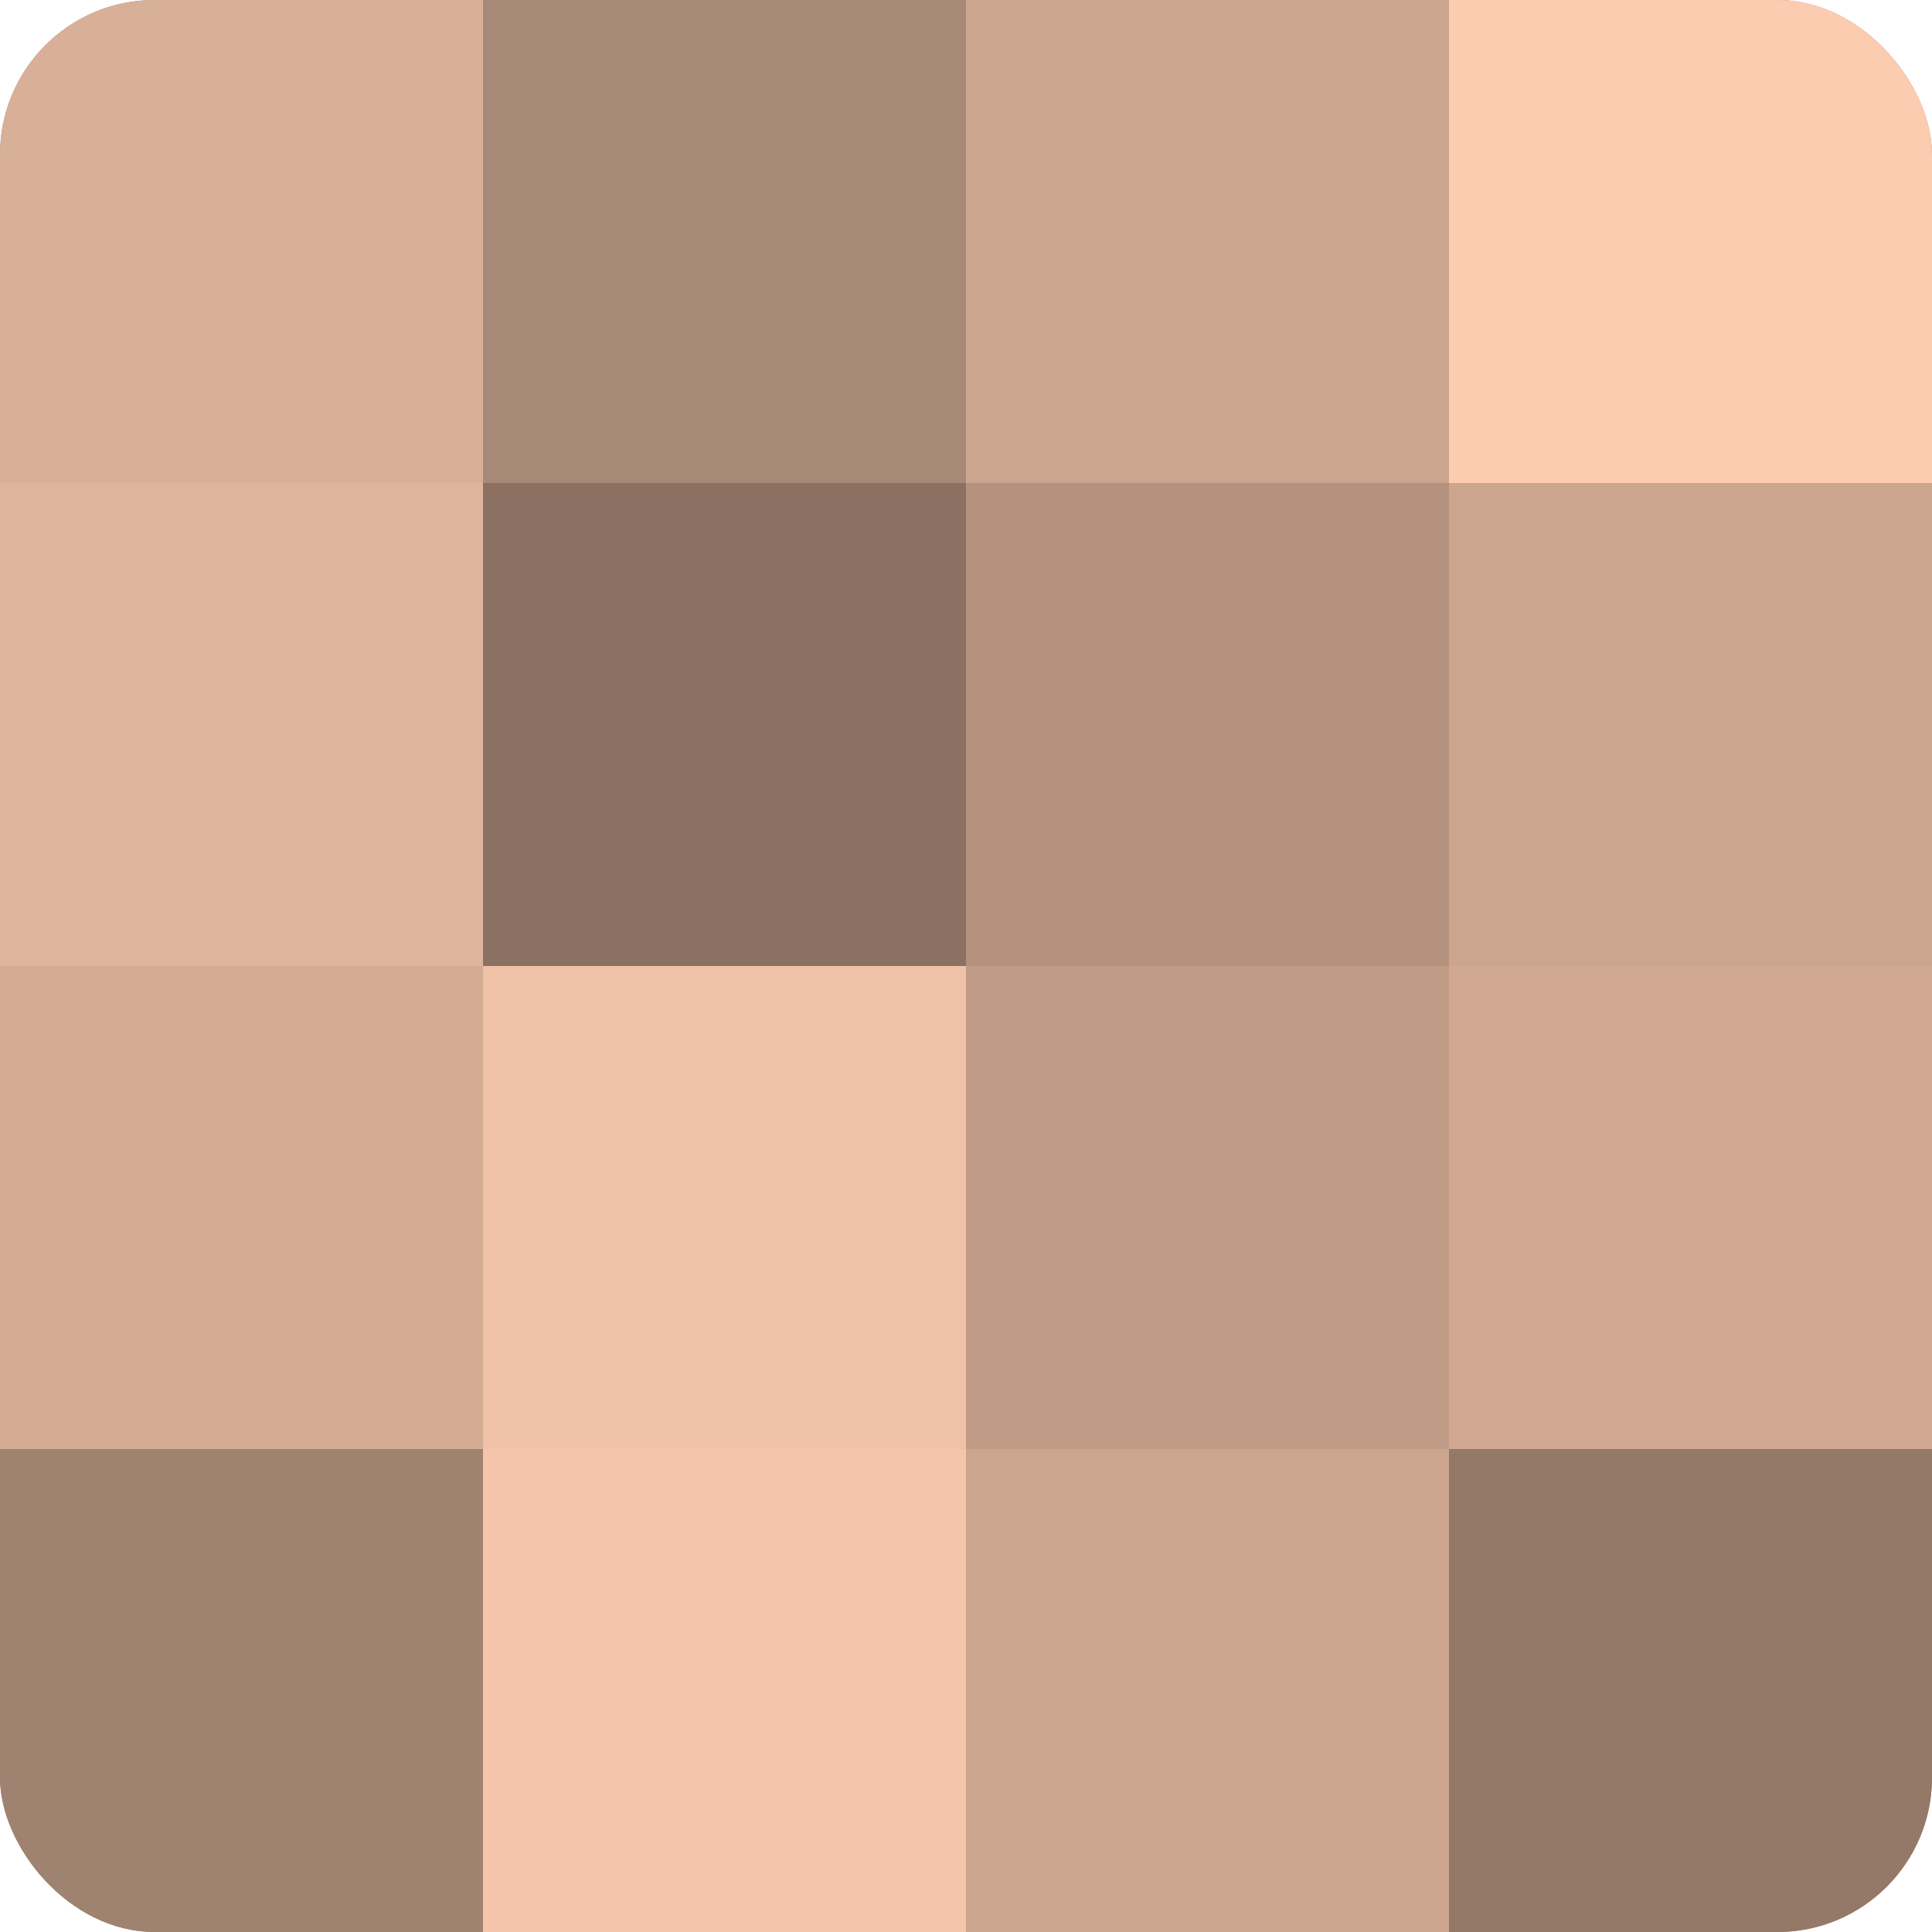
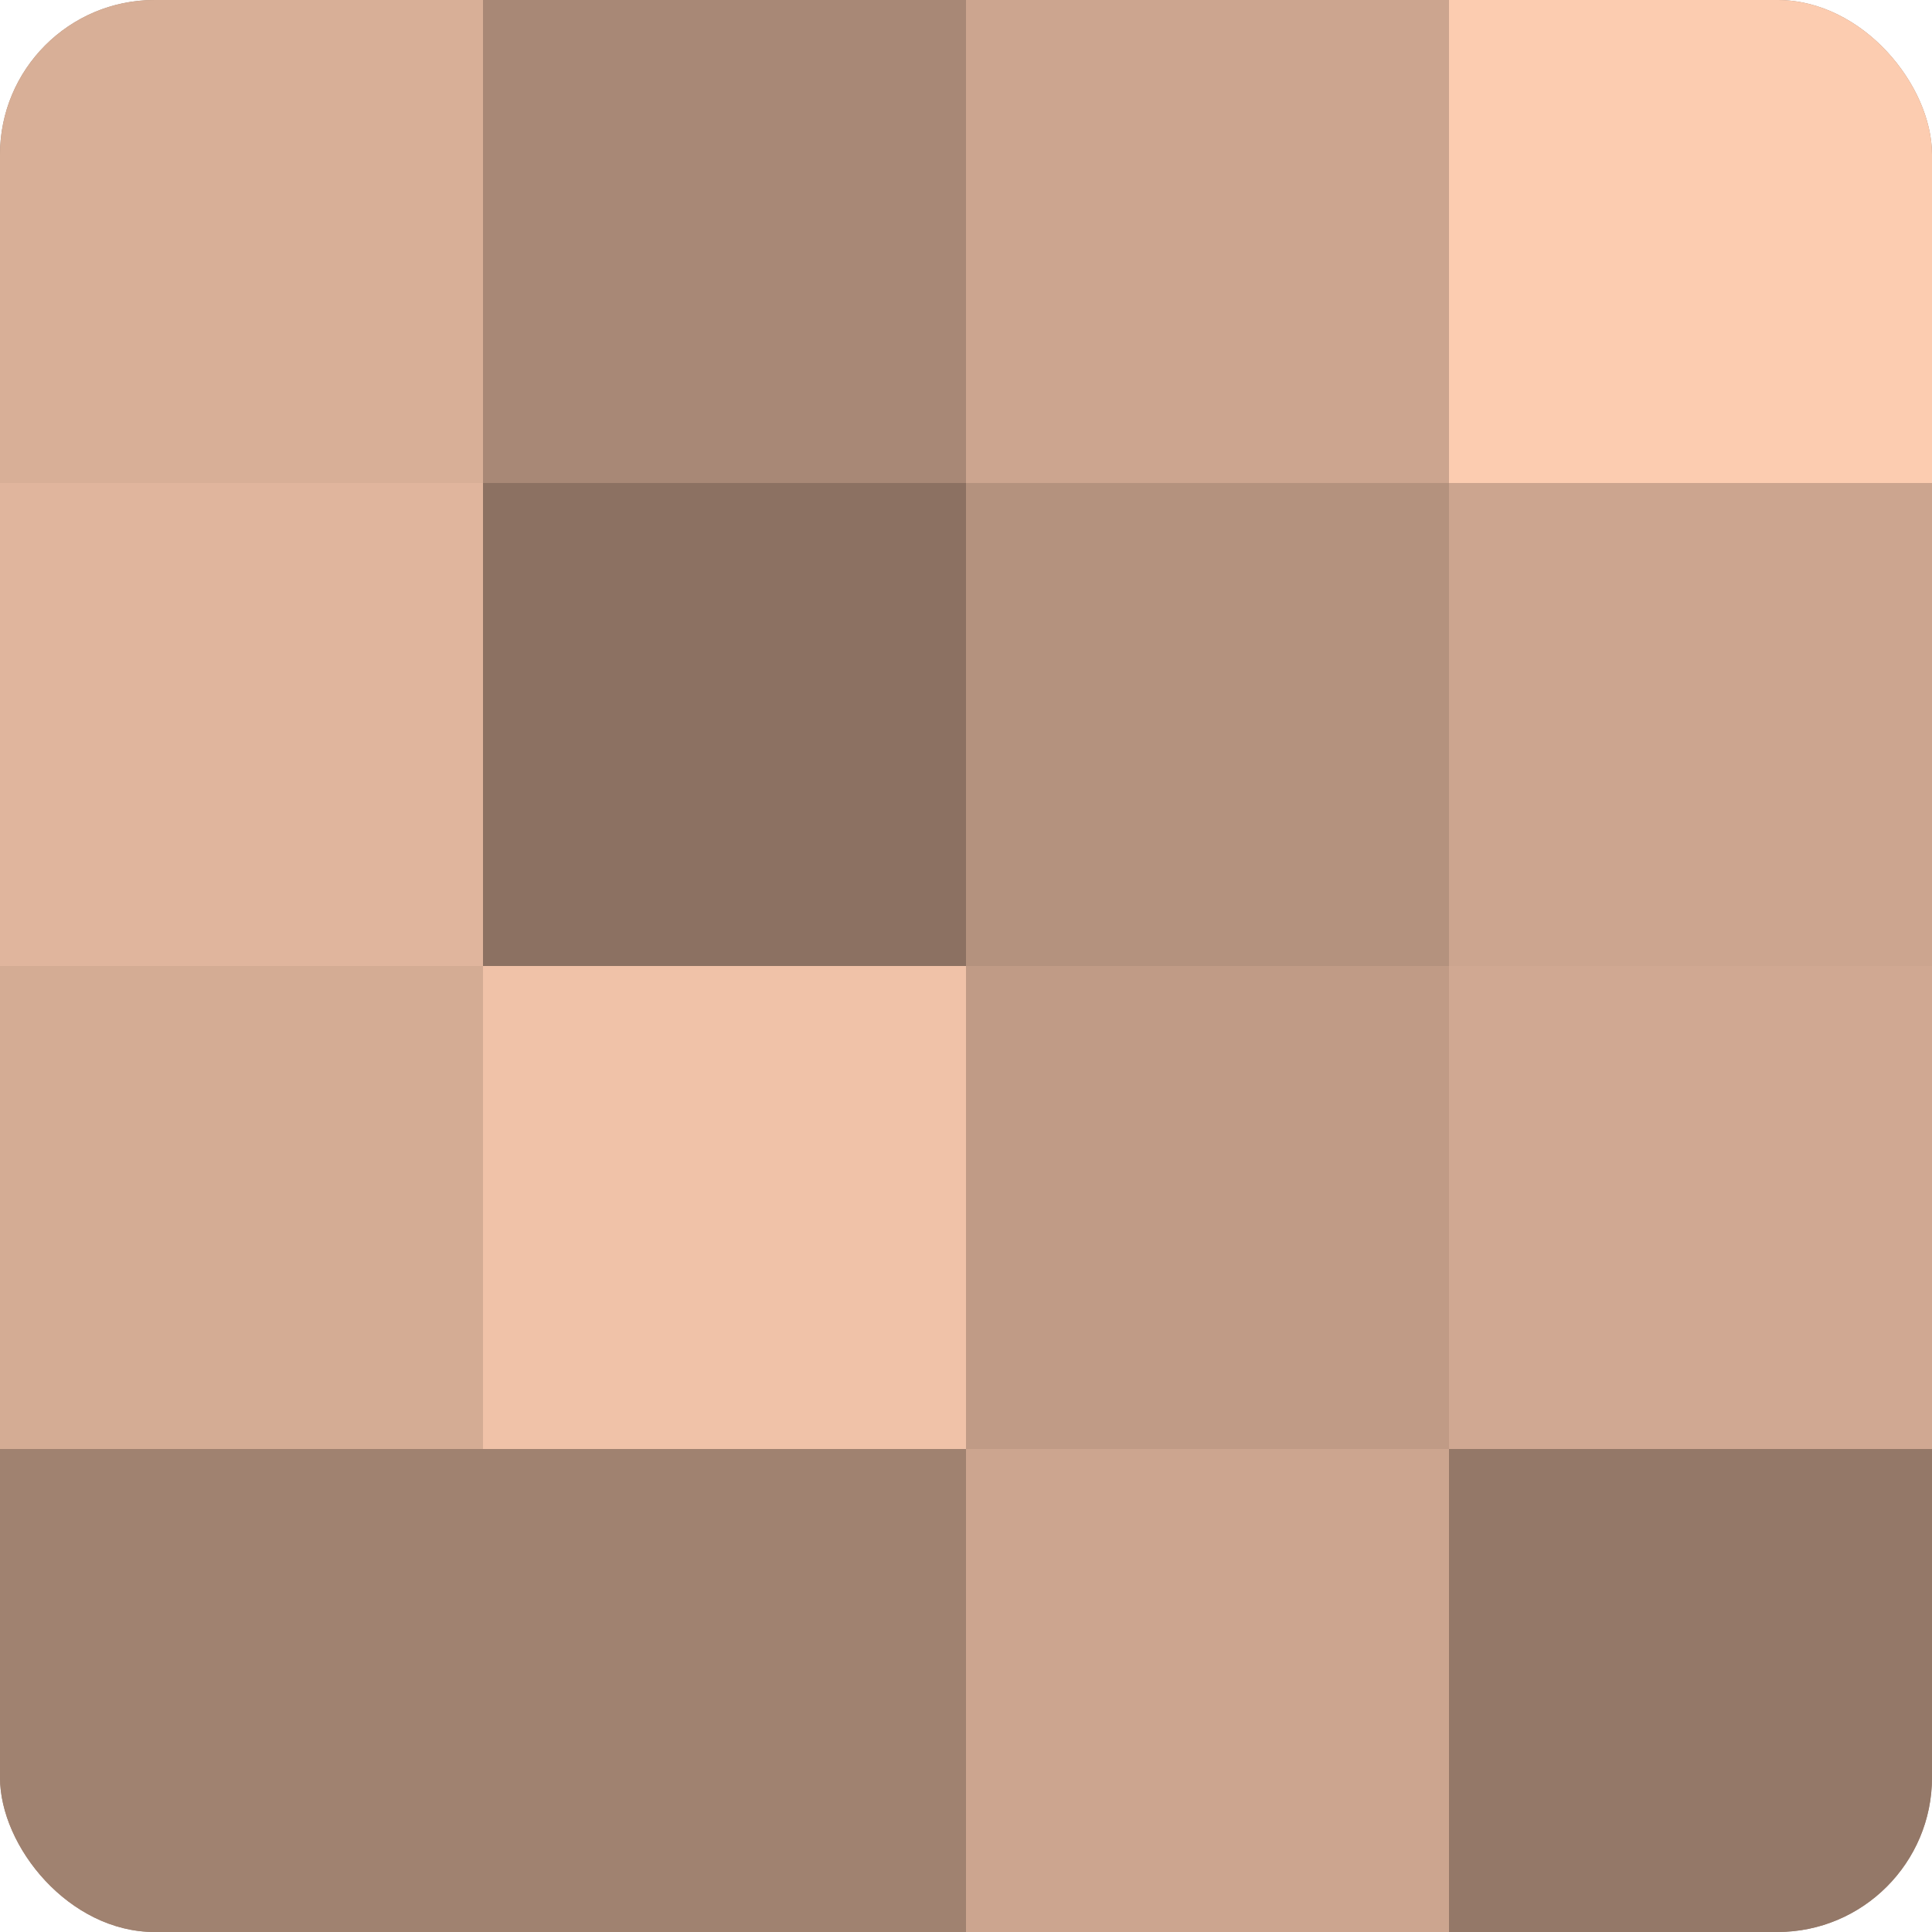
<svg xmlns="http://www.w3.org/2000/svg" width="60" height="60" viewBox="0 0 100 100" preserveAspectRatio="xMidYMid meet">
  <defs>
    <clipPath id="c" width="100" height="100">
      <rect width="100" height="100" rx="8" ry="8" />
    </clipPath>
  </defs>
  <g clip-path="url(#c)">
    <rect width="100" height="100" fill="#a08270" />
    <rect width="25" height="25" fill="#d8af97" />
    <rect y="25" width="25" height="25" fill="#e0b59d" />
    <rect y="50" width="25" height="25" fill="#d4ac94" />
    <rect y="75" width="25" height="25" fill="#a08270" />
    <rect x="25" width="25" height="25" fill="#a88876" />
    <rect x="25" y="25" width="25" height="25" fill="#8c7162" />
    <rect x="25" y="50" width="25" height="25" fill="#f0c2a8" />
-     <rect x="25" y="75" width="25" height="25" fill="#f4c5ab" />
    <rect x="50" width="25" height="25" fill="#cca58f" />
    <rect x="50" y="25" width="25" height="25" fill="#b4927e" />
    <rect x="50" y="50" width="25" height="25" fill="#c09b86" />
    <rect x="50" y="75" width="25" height="25" fill="#cca58f" />
    <rect x="75" width="25" height="25" fill="#fcccb0" />
    <rect x="75" y="25" width="25" height="25" fill="#cca58f" />
    <rect x="75" y="50" width="25" height="25" fill="#d0a892" />
    <rect x="75" y="75" width="25" height="25" fill="#947868" />
  </g>
</svg>